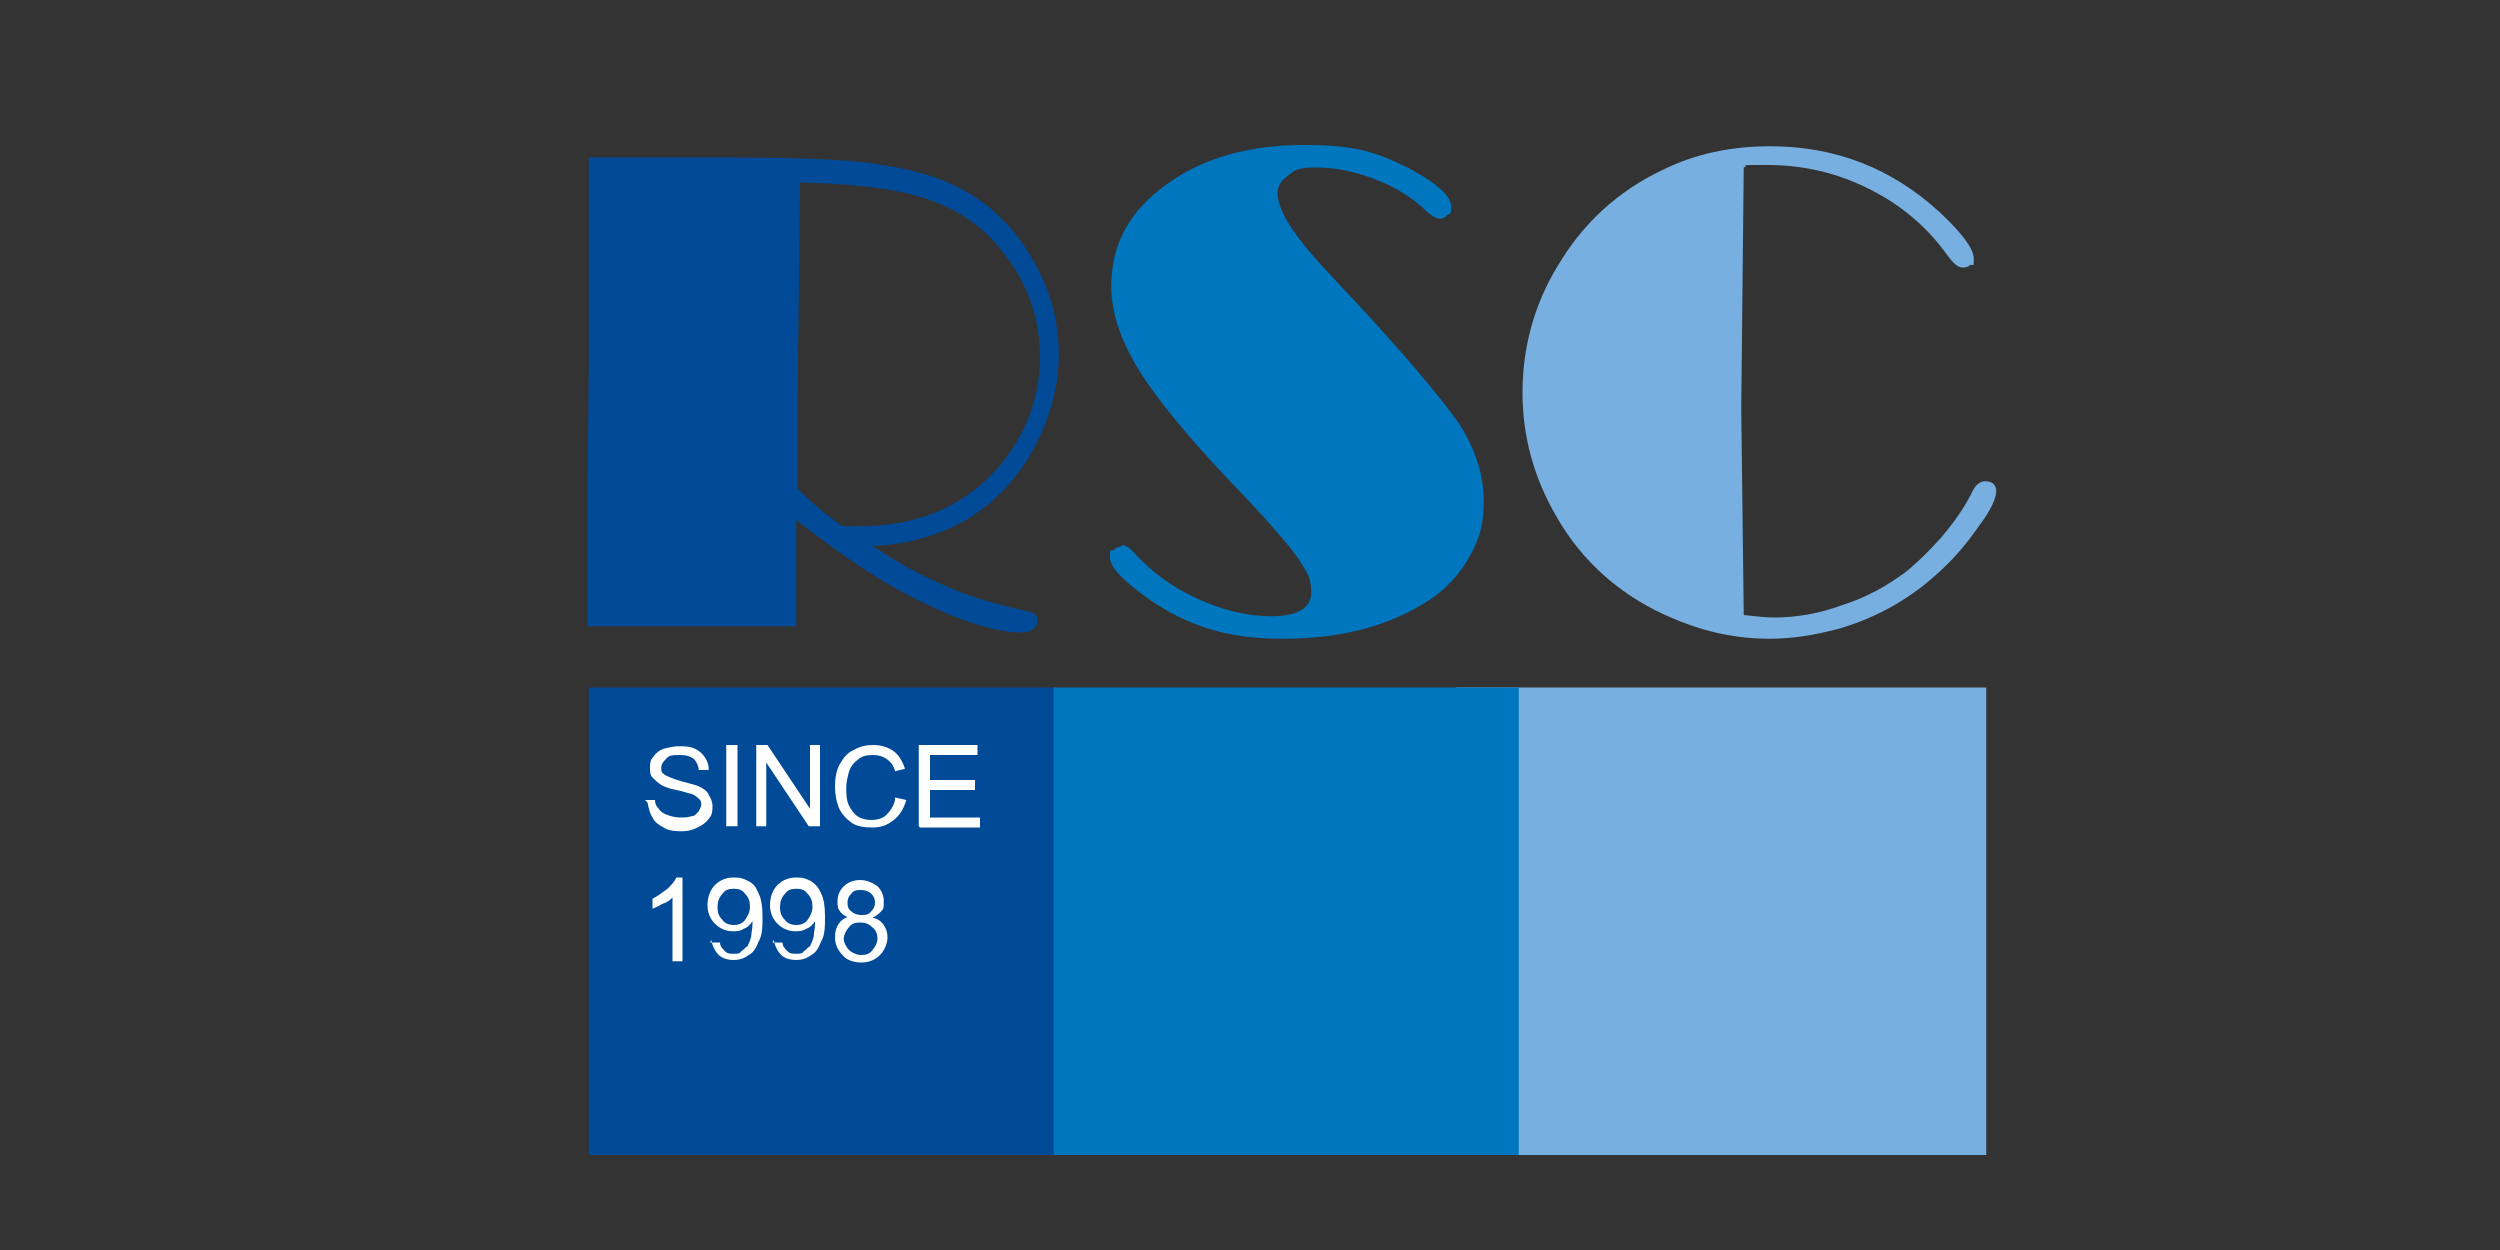
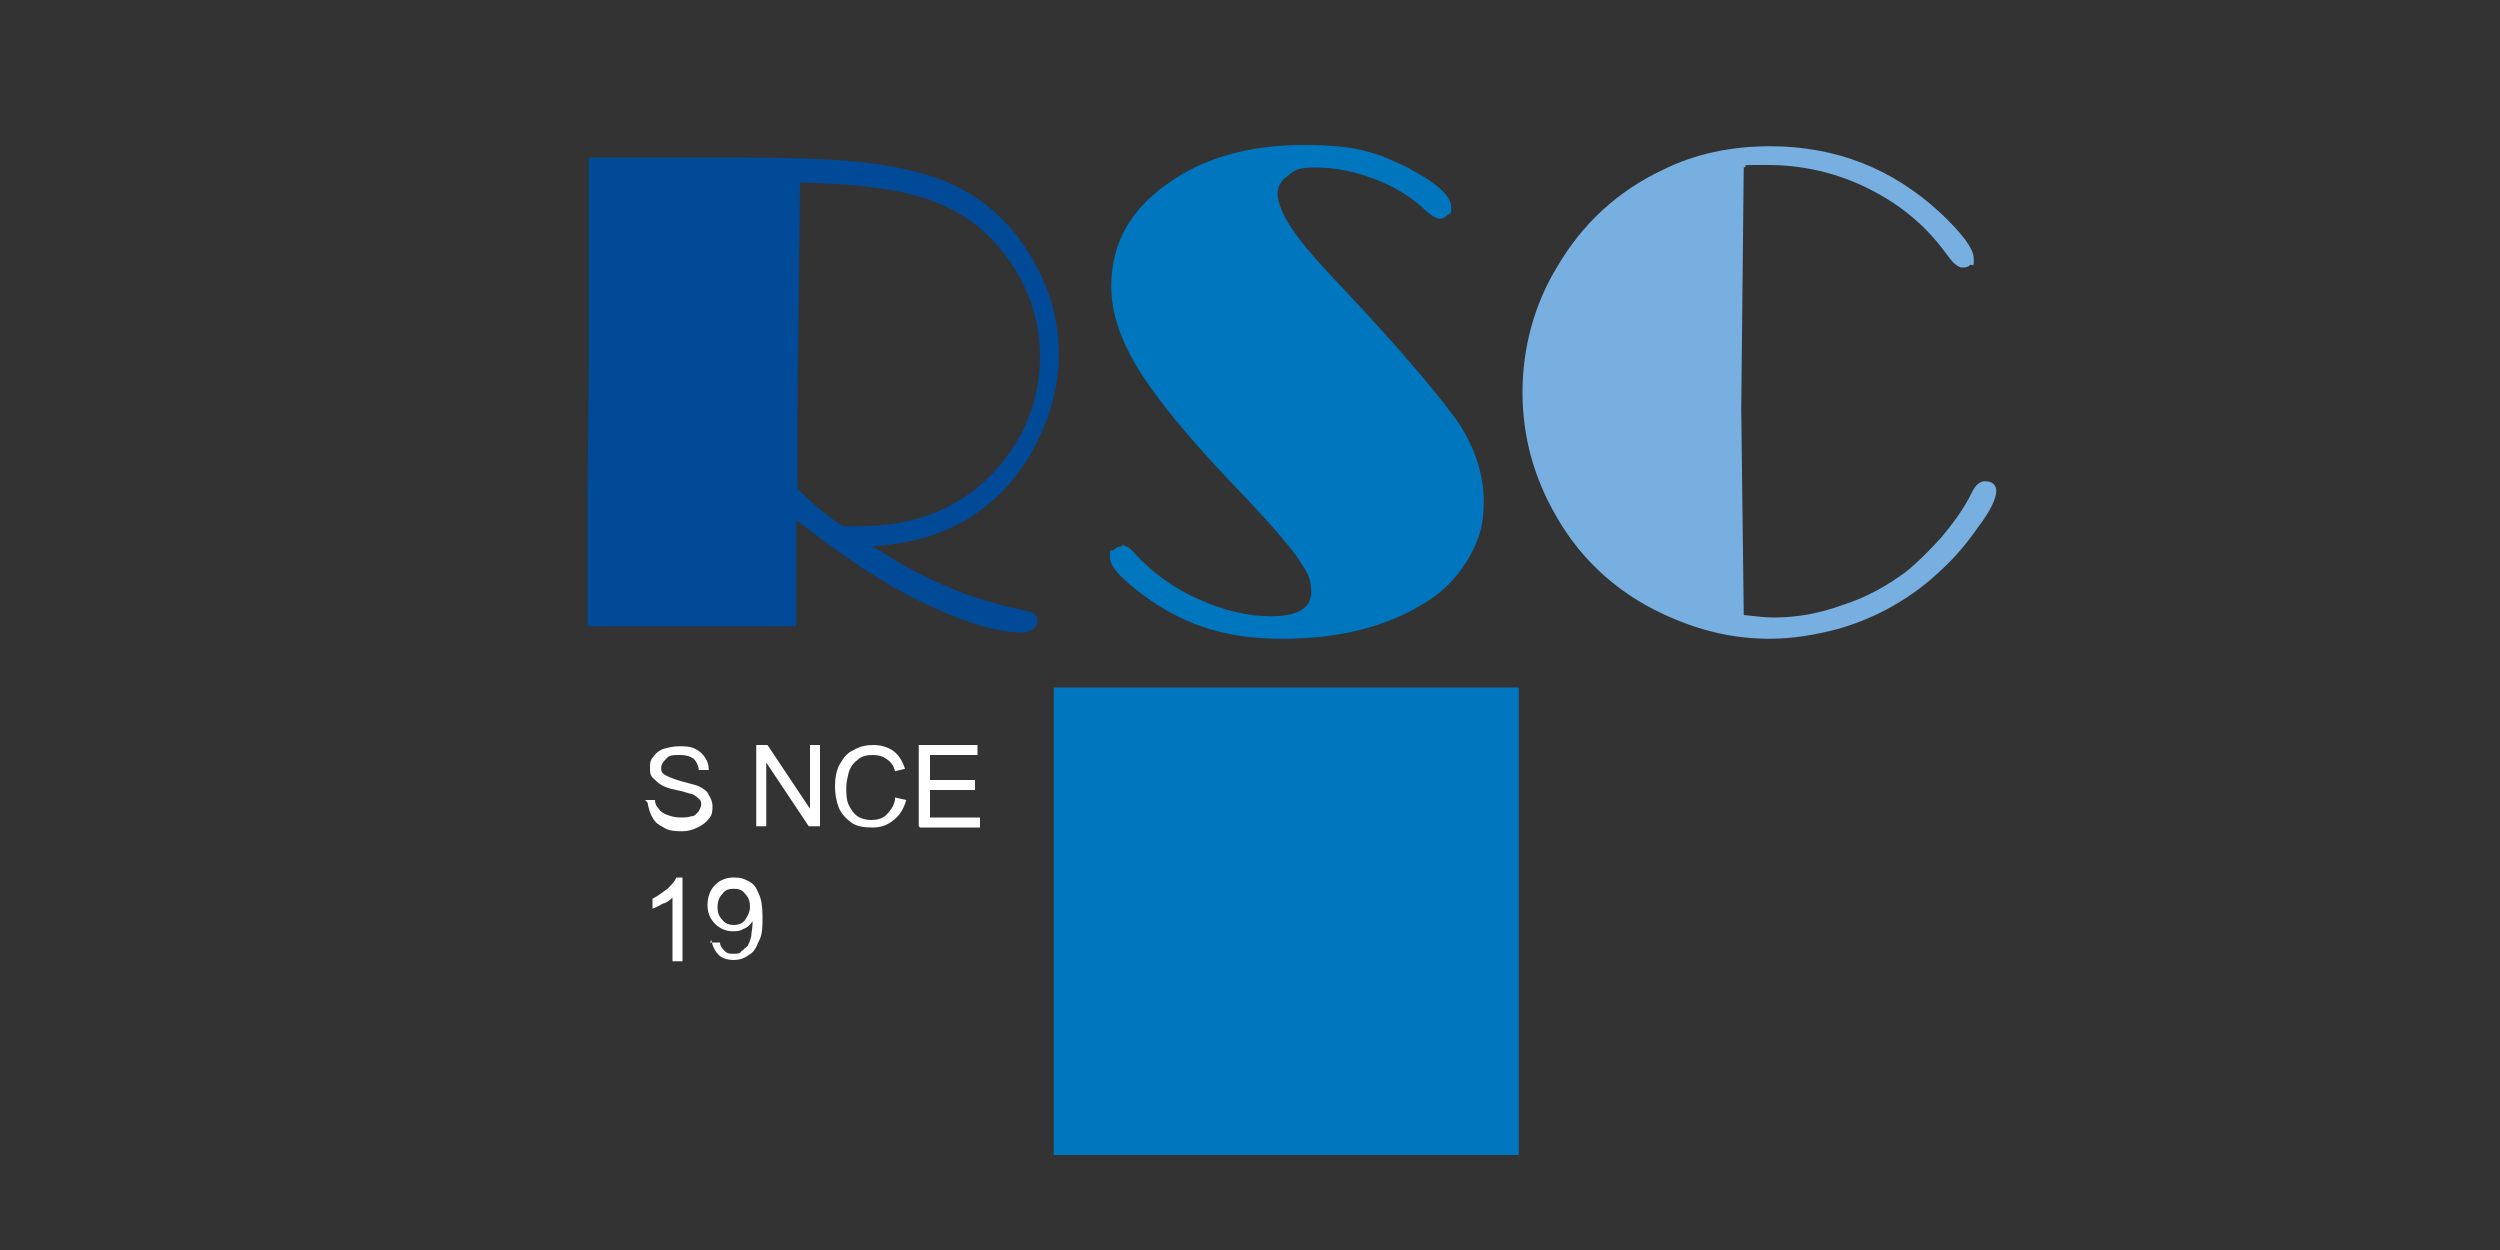
<svg xmlns="http://www.w3.org/2000/svg" id="_圖層_1" data-name="圖層_1" version="1.1" viewBox="0 0 200 100">
  <rect x="0" y="0" width="200" height="100" fill="#333333" stroke="none" />
  <defs>
    <style>
      .st0 {
        fill: #fff;
      }

      .st1 {
        fill: #004a98;
      }

      .st2 {
        fill: #0076bf;
      }

      .st3 {
        fill: #76afe0;
      }
    </style>
  </defs>
-   <rect class="st3" x="116.5" y="55" width="42.4" height="37.4" />
-   <rect class="st1" x="47.1" y="55" width="37.4" height="37.4" />
  <rect class="st2" x="84.3" y="55" width="37.2" height="37.4" />
  <path class="st1" d="M70,43.8c1.8,1.2,3.6,2.2,5.7,3.1,2,.9,4.2,1.5,6.5,2,.6.1.8.4.8.8s-.4.9-1.3.9c-1.9,0-4.6-.8-8.1-2.5-2.9-1.4-6.2-3.6-9.9-6.5v5.8s0,2.7,0,2.7h-16.7v-10.2c0,0,.1-10.7.1-10.7V12.6c0,0,10.9,0,10.9,0,4.9,0,8.6.1,11.2.4,2.5.3,4.7.8,6.4,1.5,2.9,1.2,5.2,3.2,6.8,5.9,1.6,2.6,2.3,5.2,2.3,8s-.9,5.8-2.6,8.5c-2.8,4.3-6.9,6.5-12.4,6.8M67.4,42.1h1.3c3.8,0,6.9-1,9.5-3.1,1.6-1.3,2.9-3,3.8-4.9.8-1.8,1.2-3.6,1.2-5.5,0-3.2-1-6-3.1-8.6-1.6-2-3.6-3.3-6-4.1-2.4-.8-5.7-1.2-10.1-1.3l-.2,18.3v6.2c1.1,1.1,2.3,2.1,3.6,3" />
  <path class="st2" d="M89.7,43.6c.3,0,.7.2,1.1.7,1.4,1.5,3,2.7,5,3.6,2,.9,3.9,1.4,5.9,1.4s3.2-.6,3.2-1.9-.4-1.7-1.1-2.8c-.7-1-2.5-3.1-5.4-6.1-3.6-3.8-5.9-6.7-7.1-8.6-1.6-2.5-2.4-4.8-2.4-7,0-3.4,1.5-6.1,4.5-8.2,2.9-2.1,6.6-3.1,10.9-3.1s5.8.6,8.3,1.8c.9.5,1.8,1,2.5,1.6.7.6,1,1.1,1,1.6s0,.4-.3.6c-.2.2-.4.3-.6.3-.3,0-.8-.3-1.4-.9-1-.9-2.3-1.7-3.9-2.3-1.6-.6-3.1-.9-4.6-.9s-1.7.2-2.2.6c-.6.4-.9.9-.9,1.5s.4,1.7,1.1,2.7c.7,1.1,1.9,2.5,3.6,4.3,5.4,5.7,8.6,9.6,9.9,11.5,1.3,2.1,1.9,4.1,1.9,6.1s-.4,3.2-1.3,4.7c-.9,1.5-2.1,2.7-3.7,3.6-3,1.8-6.7,2.7-11.1,2.7s-7.5-1-10.6-3.1c-2.1-1.5-3.2-2.6-3.2-3.4s0-.5.3-.6c.2-.2.4-.3.7-.3" />
  <path class="st3" d="M139.5,13.3l-.2,19.4.2,16.5c.9.1,1.7.2,2.4.2,1.8,0,3.6-.3,5.5-1,1.9-.6,3.5-1.5,5-2.6.9-.7,1.9-1.7,2.9-2.8,1-1.2,1.8-2.3,2.4-3.5.3-.7.7-1,1.1-1,.6,0,.9.3.9.8s-.4,1.5-1.4,2.8c-.9,1.3-1.9,2.5-3,3.5-2.3,2.2-5.1,3.8-8.2,4.7-1.9.5-3.7.8-5.5.8-2.6,0-5.1-.5-7.7-1.6-4.1-1.7-7.3-4.5-9.4-8.2-1.8-3.1-2.7-6.4-2.7-9.9s.9-7,2.8-10.1c2-3.4,4.8-6,8.4-7.7,2.6-1.3,5.5-1.9,8.6-1.9,5.3,0,9.8,1.8,13.6,5.3,1.8,1.7,2.7,2.9,2.7,3.7s0,.4-.3.5c-.2.2-.4.2-.6.2-.4,0-.8-.4-1.3-1.1-1.6-2.2-3.6-3.9-6.2-5.2-2.6-1.3-5.3-1.9-8.1-1.9s-1.3,0-1.9.2" />
  <g>
    <path class="st0" d="M51.6,64h.8c0,.3.1.5.3.7.1.2.4.4.7.5.3.1.6.2,1,.2s.6,0,.9-.1c.3,0,.4-.2.6-.4.1-.2.2-.4.2-.5s0-.4-.2-.5c-.1-.1-.3-.3-.6-.4-.2,0-.6-.2-1.2-.3-.6-.1-1-.3-1.2-.4-.3-.2-.5-.4-.7-.6-.2-.2-.2-.5-.2-.8s0-.6.3-.9c.2-.3.5-.5.8-.6.4-.1.8-.2,1.2-.2s.9,0,1.3.2c.4.2.6.4.8.7.2.3.3.6.3,1h-.8c0-.3-.2-.7-.4-.9-.3-.2-.6-.3-1.1-.3s-.9,0-1.1.3c-.2.2-.4.4-.4.7s0,.4.3.6c.2.1.6.3,1.3.5.7.2,1.2.3,1.4.4.4.2.7.4.8.7.2.3.3.6.3.9s0,.7-.3,1c-.2.3-.5.5-.9.7-.4.2-.8.3-1.2.3s-1.1,0-1.5-.3c-.4-.2-.7-.4-.9-.8-.2-.3-.3-.7-.4-1.2Z" />
-     <path class="st0" d="M58.1,66.1v-6.5h.9v6.5h-.9Z" />
    <path class="st0" d="M60.5,66.1v-6.5h.9l3.4,5.1v-5.1h.8v6.5h-.9l-3.4-5.1v5.1h-.8Z" />
    <path class="st0" d="M71.6,63.8l.9.2c-.2.7-.5,1.2-1,1.6-.5.4-1,.6-1.7.6s-1.3-.1-1.7-.4c-.4-.3-.8-.7-1-1.2-.2-.5-.3-1.1-.3-1.7s.1-1.3.4-1.8c.3-.5.6-.9,1.1-1.1.5-.3,1-.4,1.6-.4s1.2.2,1.6.5c.4.3.7.8.9,1.4l-.8.2c-.1-.5-.4-.8-.7-1-.3-.2-.6-.3-1.1-.3s-.9.1-1.2.4c-.3.2-.6.6-.7,1-.1.4-.2.8-.2,1.2s0,1,.2,1.4c.2.4.4.7.7.9.3.2.7.3,1.1.3s.9-.1,1.2-.4c.3-.3.6-.7.7-1.2Z" />
    <path class="st0" d="M73.5,66.1v-6.5h4.7v.8h-3.8v2h3.6v.8h-3.6v2.2h4v.8h-4.8Z" />
    <path class="st0" d="M54.6,76.9h-.8v-5.1c-.2.2-.4.4-.8.5-.3.2-.6.3-.8.4v-.8c.4-.2.8-.5,1.2-.8.3-.3.6-.6.7-.9h.5v6.5Z" />
    <path class="st0" d="M56.8,75.4h.8c0,.3.2.5.4.7.2.2.4.2.7.2s.5,0,.6-.2c.2-.1.3-.3.5-.4.1-.2.2-.4.3-.8,0-.3.1-.6.1-1s0,0,0-.2c-.2.3-.4.5-.7.6-.3.2-.6.2-.9.2-.5,0-1-.2-1.4-.6-.4-.4-.6-.9-.6-1.5s.2-1.2.6-1.6c.4-.4.9-.6,1.5-.6s.8.1,1.2.3c.4.2.6.5.8,1,.2.4.3,1,.3,1.8s0,1.5-.3,2c-.2.5-.4.9-.8,1.1-.4.3-.8.4-1.2.4s-.9-.1-1.2-.4c-.3-.3-.5-.7-.6-1.2ZM60,72.6c0-.5-.1-.8-.4-1.1-.2-.3-.5-.4-.9-.4s-.7.1-.9.4c-.3.3-.4.7-.4,1.1s.1.7.4,1c.2.3.6.4.9.4s.7-.1.9-.4c.2-.3.4-.6.4-1.1Z" />
-     <path class="st0" d="M61.8,75.4h.8c0,.3.2.5.4.7.2.2.4.2.7.2s.5,0,.6-.2c.2-.1.3-.3.5-.4.1-.2.2-.4.3-.8,0-.3.1-.6.1-1s0,0,0-.2c-.2.3-.4.5-.7.6-.3.2-.6.2-.9.2-.5,0-1-.2-1.4-.6-.4-.4-.6-.9-.6-1.5s.2-1.2.6-1.6c.4-.4.9-.6,1.5-.6s.8.1,1.2.3c.3.2.6.5.8,1,.2.4.3,1,.3,1.8s0,1.5-.3,2c-.2.5-.4.9-.8,1.1-.4.3-.8.4-1.2.4s-.9-.1-1.2-.4c-.3-.3-.5-.7-.6-1.2ZM65,72.6c0-.5-.1-.8-.4-1.1-.2-.3-.5-.4-.9-.4s-.7.1-.9.4c-.3.3-.4.7-.4,1.1s.1.7.4,1c.2.3.6.4.9.4s.7-.1.9-.4c.2-.3.4-.6.4-1.1Z" />
-     <path class="st0" d="M67.9,73.4c-.3-.1-.6-.3-.7-.5-.2-.2-.2-.5-.2-.8,0-.5.2-.9.5-1.2.3-.3.8-.5,1.3-.5s1,.2,1.4.5c.3.3.5.7.5,1.2s0,.6-.2.8c-.2.2-.4.4-.7.5.4.1.7.3.9.6.2.3.3.6.3,1s-.2,1-.6,1.4c-.4.4-.9.6-1.5.6s-1.2-.2-1.5-.6c-.4-.4-.6-.9-.6-1.4s.1-.8.3-1.1c.2-.3.5-.5.9-.6ZM67.5,75c0,.2,0,.4.2.7.1.2.3.4.5.5.2.1.4.2.7.2.4,0,.7-.1.9-.4.2-.2.4-.6.4-.9s-.1-.7-.4-.9c-.3-.3-.6-.4-1-.4s-.7.1-.9.4c-.2.2-.4.6-.4.9ZM67.8,72.1c0,.3,0,.6.3.8.2.2.5.3.8.3s.6,0,.8-.3c.2-.2.3-.4.3-.7s-.1-.5-.3-.7c-.2-.2-.5-.3-.8-.3s-.6,0-.8.3c-.2.2-.3.4-.3.7Z" />
  </g>
</svg>